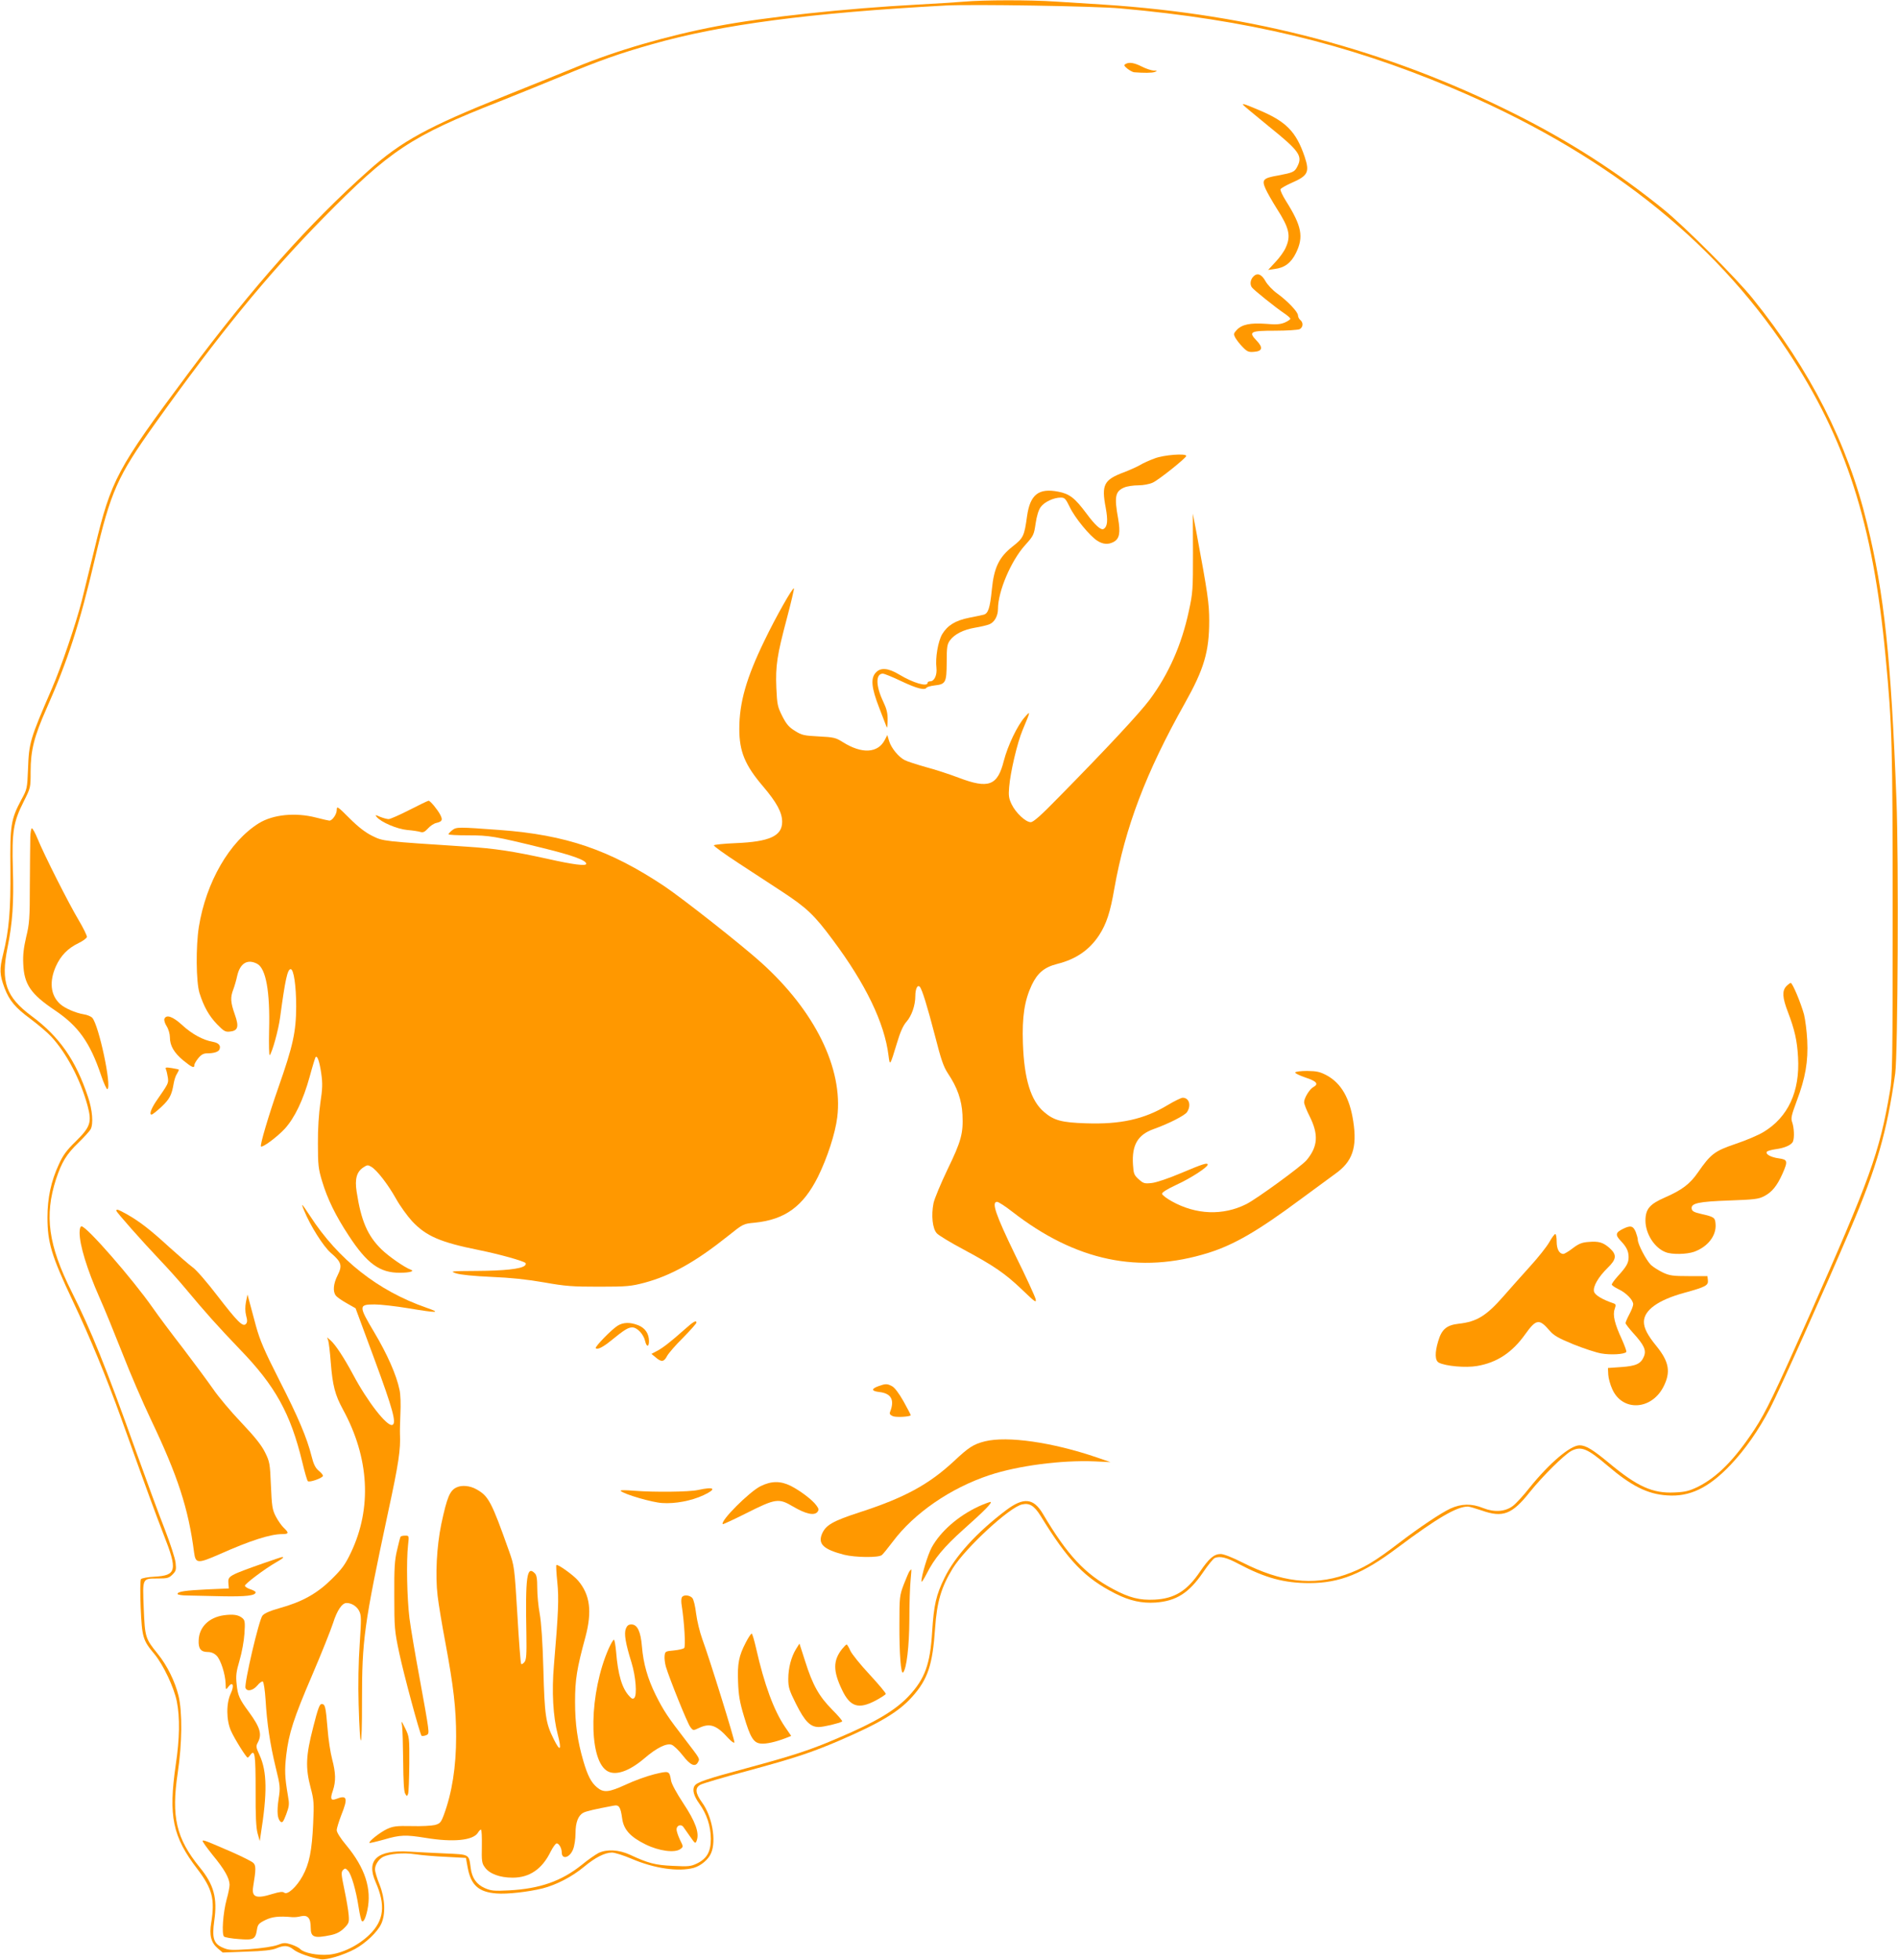
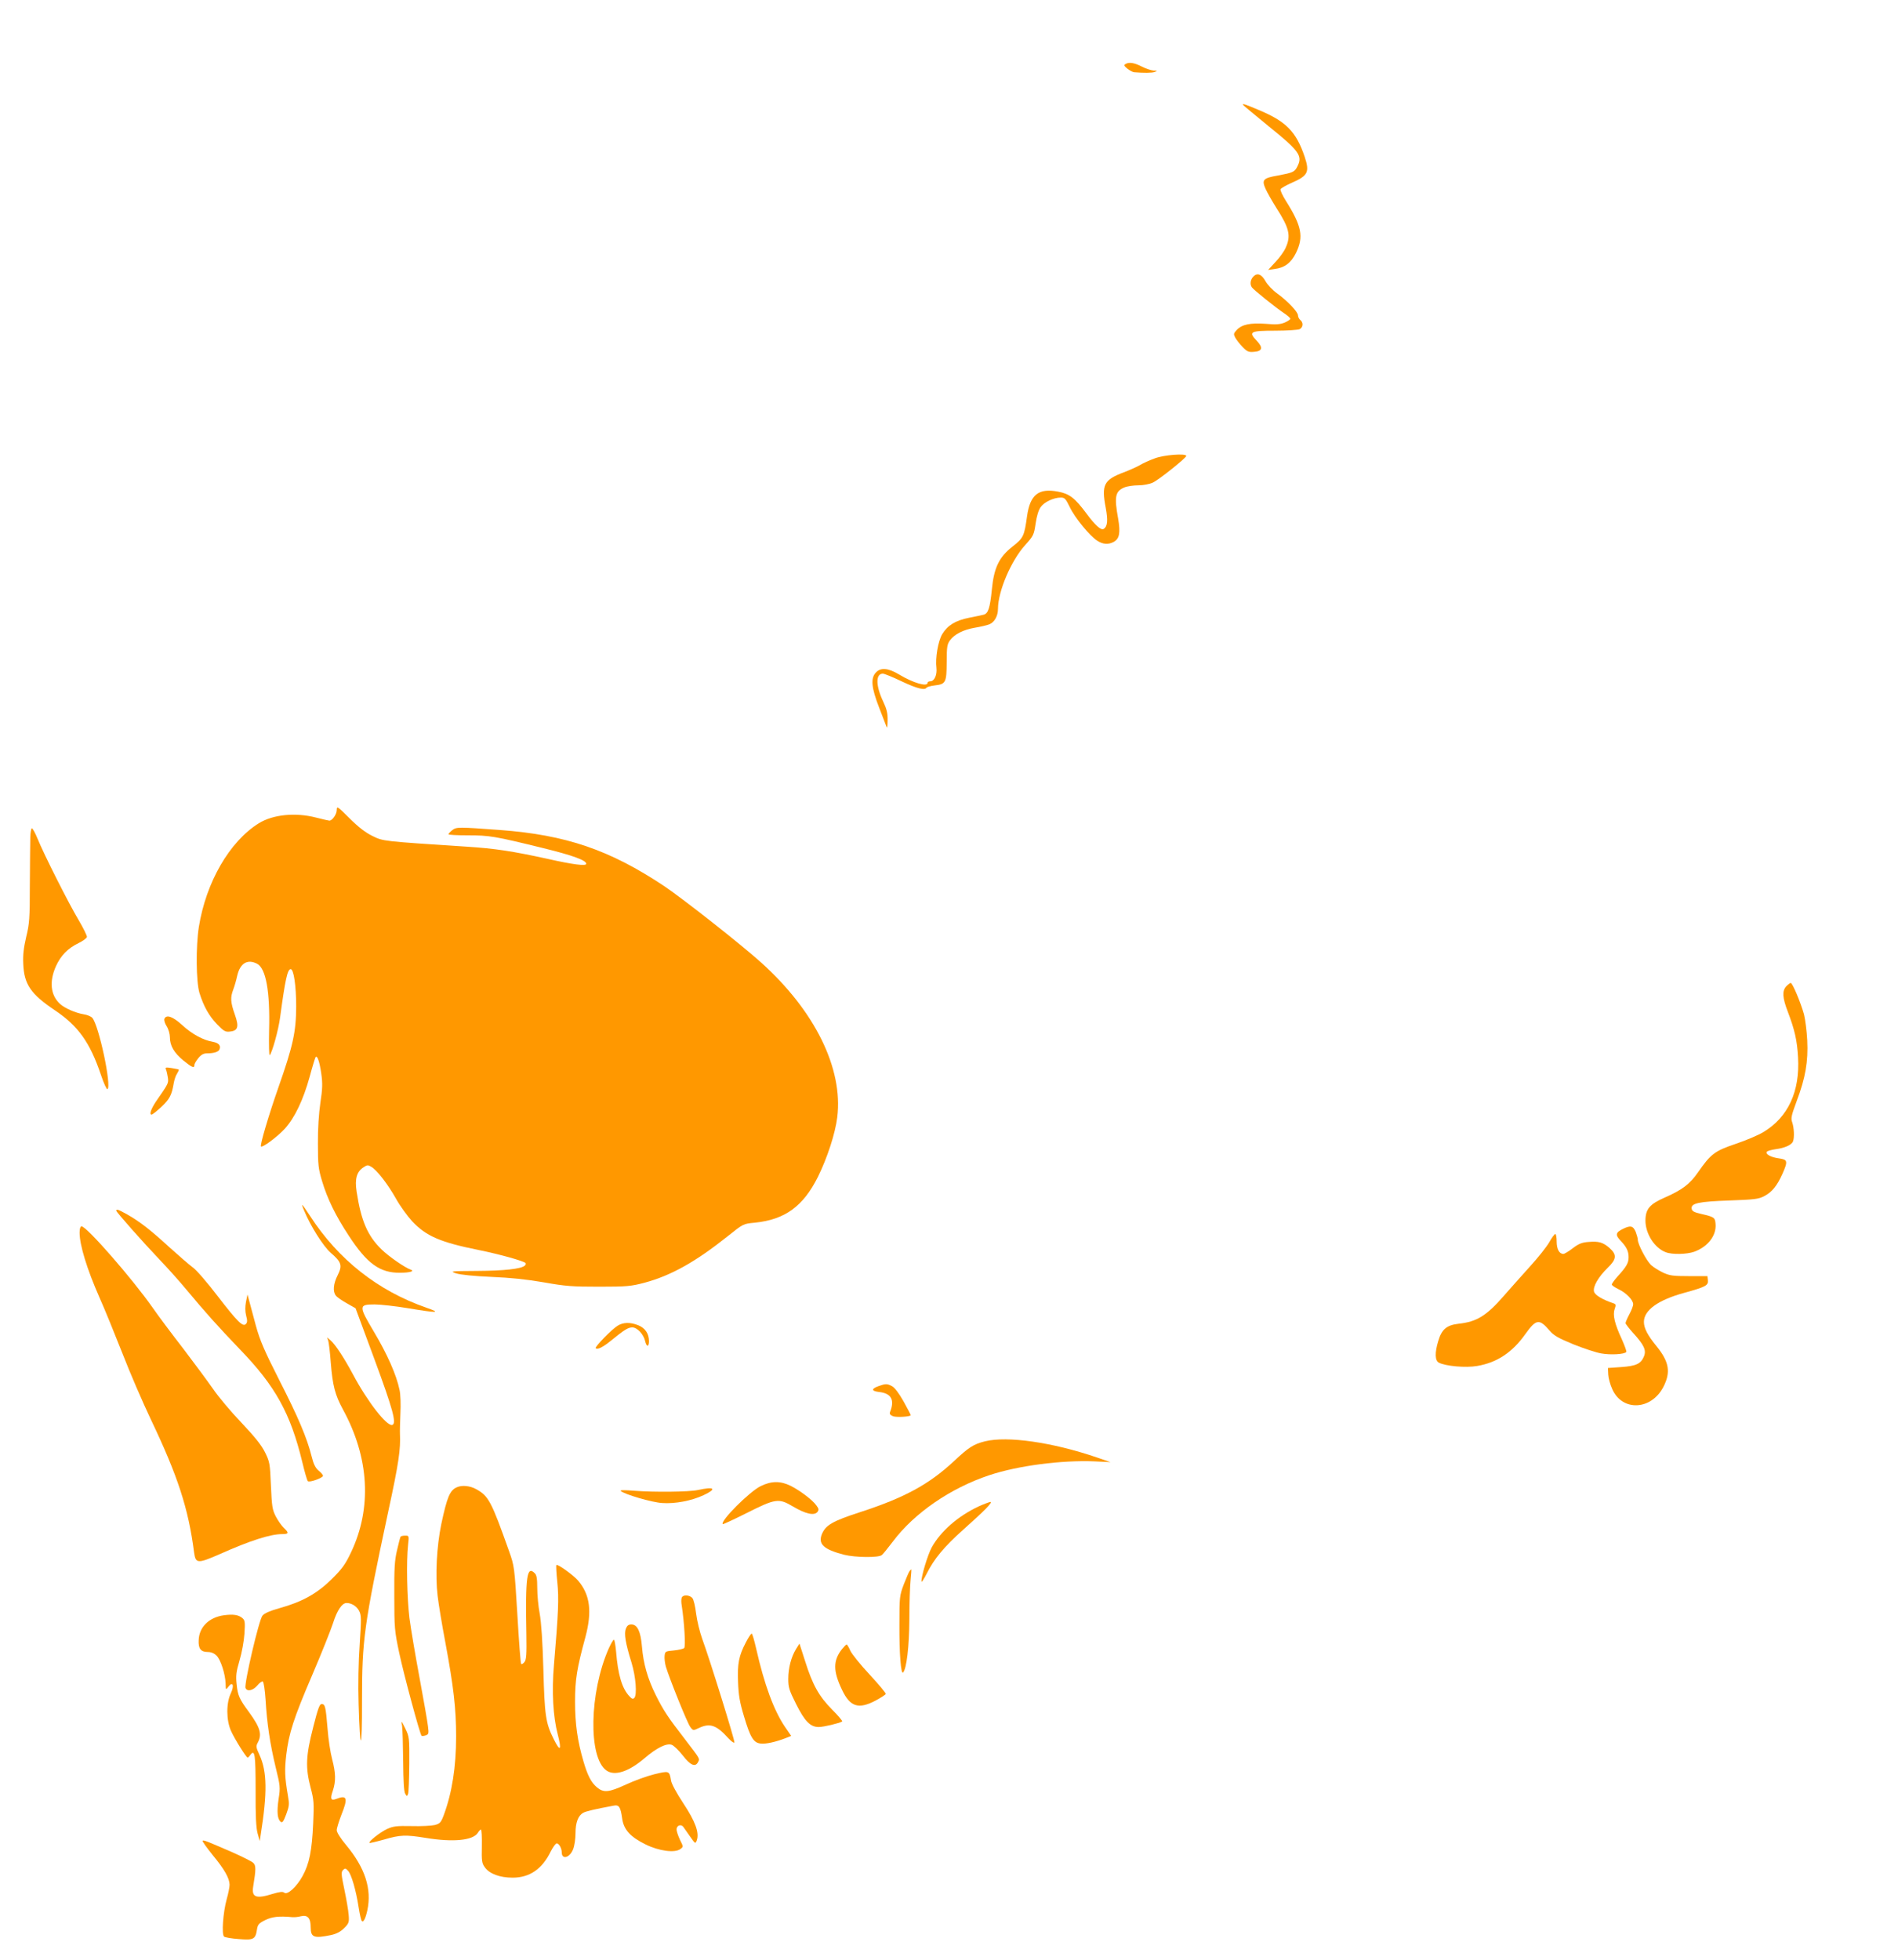
<svg xmlns="http://www.w3.org/2000/svg" version="1.0" width="1240pt" height="1280pt" viewBox="0 0 1240 1280" preserveAspectRatio="xMidYMid meet">
  <g transform="translate(0,1280) scale(0.1,-0.1)" fill="#ff9800" stroke="none">
-     <path d="M6295 12789 c-49 -4 -184 -13 -300 -19 -470 -25 -1002 -82 -1310 -141 -322 -61 -662 -160 -925 -269 -69 -29 -276 -112 -460 -186 -505 -202 -677 -296 -890 -486 -389 -346 -759 -761 -1185 -1333 -462 -620 -498 -686 -606 -1134 -33 -135 -71 -291 -85 -346 -38 -149 -135 -434 -194 -570 -144 -333 -151 -355 -157 -529 -5 -126 -6 -131 -44 -200 -68 -128 -74 -167 -71 -452 2 -270 -8 -396 -48 -558 -24 -97 -23 -132 10 -220 31 -81 70 -128 168 -200 48 -36 109 -87 135 -115 101 -108 193 -283 239 -453 29 -109 19 -138 -78 -234 -58 -56 -83 -90 -109 -148 -51 -109 -75 -221 -75 -347 0 -163 26 -251 163 -541 117 -247 220 -498 321 -778 174 -486 220 -611 275 -753 92 -234 85 -267 -59 -275 -44 -2 -84 -10 -89 -16 -5 -6 -6 -85 -2 -186 9 -196 14 -213 91 -305 58 -71 126 -215 145 -307 21 -107 19 -242 -7 -416 -48 -333 -21 -468 141 -679 98 -129 116 -197 91 -351 -14 -81 -1 -131 43 -168 l32 -27 155 6 c110 3 167 10 194 21 52 22 79 20 113 -7 27 -23 116 -54 179 -64 38 -6 148 27 223 67 70 38 148 112 172 165 29 64 25 163 -11 255 -17 41 -30 86 -30 100 0 30 23 65 51 81 40 21 135 30 211 18 40 -6 131 -14 203 -17 l129 -7 11 -61 c21 -116 71 -162 188 -171 69 -6 209 10 302 33 90 23 192 76 268 139 77 64 137 94 185 95 18 0 75 -18 127 -40 149 -64 307 -87 407 -60 48 14 97 55 114 97 35 82 6 242 -60 331 -44 61 -47 96 -8 116 16 8 147 47 293 86 328 89 426 122 607 199 270 116 394 190 482 289 102 114 133 209 149 445 12 175 40 270 116 394 83 133 371 400 453 417 48 11 79 -9 120 -74 180 -294 290 -408 490 -509 93 -47 173 -64 262 -58 135 10 217 62 309 196 33 49 68 91 77 95 36 14 77 4 159 -40 173 -91 295 -124 459 -124 199 0 350 61 576 231 258 193 387 269 460 269 9 0 50 -12 91 -26 137 -48 197 -26 313 120 85 106 227 246 273 270 63 32 104 15 233 -95 158 -135 264 -188 391 -196 148 -11 271 48 415 199 93 98 182 224 258 369 58 111 359 782 524 1169 176 413 240 638 294 1020 17 123 23 1404 8 1785 -36 931 -79 1342 -192 1805 -126 521 -372 1005 -747 1470 -108 134 -444 470 -581 581 -298 242 -618 448 -979 628 -830 416 -1708 648 -2681 711 -96 6 -239 15 -316 20 -163 11 -467 11 -599 -1z m1025 -44 c830 -74 1474 -229 2160 -517 983 -414 1708 -981 2197 -1718 384 -579 560 -1128 642 -2000 43 -456 46 -573 46 -1675 0 -974 -1 -1069 -18 -1165 -68 -399 -130 -570 -529 -1470 -220 -495 -281 -623 -356 -737 -131 -198 -243 -311 -371 -375 -55 -26 -80 -33 -151 -36 -143 -7 -243 38 -430 194 -104 86 -150 114 -190 114 -61 0 -198 -117 -327 -277 -40 -51 -89 -104 -109 -119 -50 -38 -121 -43 -194 -14 -76 31 -143 29 -214 -3 -62 -29 -201 -122 -331 -221 -165 -127 -242 -172 -358 -212 -212 -72 -417 -48 -671 81 -65 33 -122 55 -141 55 -43 0 -76 -28 -135 -115 -85 -126 -166 -176 -296 -183 -98 -5 -166 12 -272 69 -184 98 -299 222 -459 492 -61 103 -126 109 -240 23 -191 -144 -333 -300 -402 -441 -55 -112 -70 -177 -81 -351 -13 -215 -47 -309 -154 -423 -88 -93 -216 -169 -456 -271 -188 -81 -289 -114 -610 -201 -257 -69 -317 -90 -332 -113 -17 -25 -6 -66 31 -117 49 -69 74 -145 75 -229 0 -84 -25 -129 -90 -161 -42 -20 -56 -21 -157 -16 -116 5 -162 17 -282 73 -72 33 -152 37 -205 11 -19 -10 -69 -44 -110 -78 -133 -106 -272 -155 -475 -166 -98 -5 -116 -3 -158 15 -54 24 -84 66 -92 132 -12 90 -6 87 -162 94 -76 3 -183 9 -238 12 -211 13 -285 -54 -221 -199 66 -150 55 -251 -40 -343 -72 -71 -181 -124 -267 -131 -73 -6 -160 11 -185 36 -9 10 -36 23 -60 31 -39 12 -49 12 -90 -4 -28 -10 -101 -21 -180 -27 -122 -8 -138 -7 -177 10 -60 26 -71 63 -55 177 21 147 -3 235 -95 347 -154 189 -187 331 -144 617 29 193 31 399 5 505 -23 93 -74 197 -135 272 -82 102 -84 107 -92 298 -8 200 -11 195 93 195 61 0 72 3 95 26 23 23 25 31 20 77 -3 29 -35 126 -70 217 -36 91 -122 325 -192 520 -195 546 -290 780 -417 1033 -153 306 -179 497 -102 735 37 111 67 162 146 238 38 37 74 77 80 88 19 35 12 126 -17 211 -80 241 -188 395 -368 528 -168 125 -203 223 -158 447 33 162 42 296 35 515 -7 242 3 306 71 440 45 90 45 90 45 195 0 139 23 229 103 410 140 315 217 553 317 980 104 442 147 538 391 880 423 592 733 971 1098 1343 439 446 575 537 1151 763 118 47 301 121 407 165 248 103 377 149 593 210 453 129 1033 205 1920 253 173 9 975 -4 1140 -19z" />
    <path d="M7352 12381 c-11 -6 -7 -13 14 -30 14 -11 34 -22 43 -23 63 -5 118 -5 135 2 19 8 18 9 -7 9 -15 1 -50 12 -77 26 -51 26 -85 31 -108 16z" />
    <path d="M8120 12116 c0 -2 77 -66 170 -142 200 -161 222 -193 185 -263 -17 -34 -29 -39 -124 -57 -99 -17 -109 -28 -83 -87 11 -25 44 -82 72 -127 83 -129 95 -180 60 -257 -10 -24 -40 -66 -67 -94 l-48 -52 42 6 c66 8 108 40 140 105 51 105 38 175 -66 340 -22 35 -38 69 -35 76 2 6 35 25 71 41 108 47 120 70 87 170 -56 166 -122 233 -306 309 -86 36 -98 40 -98 32z" />
    <path d="M8187 10992 c-18 -19 -22 -49 -9 -68 10 -16 159 -135 210 -169 23 -15 42 -32 42 -37 0 -5 -17 -16 -37 -25 -30 -12 -57 -14 -124 -8 -101 7 -155 -4 -189 -40 -21 -23 -22 -27 -10 -50 8 -14 29 -42 48 -61 30 -31 39 -35 75 -32 55 4 60 28 17 73 -56 58 -42 65 120 65 78 0 150 5 161 10 23 13 25 43 4 60 -8 7 -15 20 -15 30 0 23 -70 96 -137 144 -29 21 -62 56 -75 79 -26 47 -55 58 -81 29z" />
    <path d="M7544 9806 c-33 -12 -76 -31 -95 -43 -19 -11 -67 -33 -107 -48 -130 -49 -147 -81 -118 -232 15 -82 12 -122 -14 -138 -17 -10 -55 24 -112 101 -76 102 -111 129 -186 143 -126 24 -182 -19 -202 -160 -18 -131 -24 -143 -94 -198 -89 -70 -122 -138 -136 -281 -12 -121 -24 -158 -54 -165 -11 -3 -54 -12 -95 -20 -90 -18 -141 -50 -176 -108 -27 -48 -45 -154 -37 -220 5 -46 -14 -87 -40 -87 -10 0 -18 -4 -18 -10 0 -28 -94 -1 -185 54 -72 43 -121 48 -153 13 -35 -37 -29 -99 22 -230 24 -62 46 -119 49 -127 3 -8 6 12 6 45 1 47 -6 74 -29 123 -49 103 -50 182 -2 182 9 0 64 -22 122 -50 100 -47 152 -61 164 -41 3 4 26 11 52 14 73 8 78 19 79 151 0 100 3 118 21 143 30 41 88 70 163 83 37 6 79 16 94 22 34 13 57 55 57 101 0 114 85 314 177 416 56 62 58 68 69 142 7 48 19 88 33 107 23 33 85 62 131 62 26 0 32 -7 59 -62 33 -70 131 -189 180 -220 37 -24 72 -26 106 -8 39 21 46 59 30 153 -26 143 -19 178 40 203 19 8 60 14 92 14 33 0 74 8 95 18 39 18 218 161 218 174 0 18 -146 7 -206 -16z" />
-     <path d="M7794 9190 c0 -241 -1 -262 -27 -381 -47 -220 -132 -412 -256 -579 -66 -88 -275 -313 -594 -637 -117 -120 -166 -163 -183 -163 -33 0 -98 61 -125 117 -18 38 -21 56 -16 112 8 98 53 290 88 373 53 126 53 128 14 84 -48 -54 -111 -185 -137 -286 -41 -162 -99 -184 -294 -110 -58 22 -155 54 -216 70 -60 17 -122 37 -137 45 -41 21 -88 79 -102 124 l-12 40 -16 -31 c-45 -88 -150 -94 -275 -15 -46 29 -59 32 -157 37 -96 5 -111 8 -155 36 -39 24 -56 43 -83 96 -31 62 -34 75 -39 185 -6 146 5 214 69 455 28 105 48 192 46 195 -8 8 -117 -184 -193 -342 -118 -243 -164 -404 -164 -576 0 -147 37 -237 155 -375 90 -106 125 -171 125 -232 0 -92 -82 -130 -303 -139 -76 -3 -140 -10 -143 -14 -3 -5 71 -58 163 -118 92 -60 220 -144 283 -185 161 -106 209 -151 330 -314 216 -289 339 -544 365 -757 9 -69 9 -69 55 82 21 71 40 114 61 138 35 39 59 108 59 169 0 47 14 76 29 61 15 -16 49 -126 101 -326 38 -149 54 -196 83 -240 61 -91 90 -173 95 -269 6 -122 -8 -174 -98 -359 -43 -90 -84 -188 -91 -219 -16 -80 -7 -168 22 -198 12 -13 89 -60 172 -104 202 -108 275 -159 386 -265 83 -80 93 -87 87 -60 -4 17 -63 146 -133 287 -128 264 -157 348 -119 348 10 0 54 -29 99 -64 415 -323 831 -410 1282 -269 168 53 322 142 601 349 88 65 190 140 226 166 114 80 146 172 119 345 -23 151 -79 247 -171 298 -47 25 -66 29 -130 30 -41 0 -76 -4 -78 -10 -2 -5 28 -20 67 -33 73 -24 88 -42 52 -62 -25 -13 -61 -72 -61 -99 0 -12 16 -53 36 -92 60 -120 54 -198 -20 -287 -34 -40 -326 -253 -394 -287 -152 -76 -328 -70 -487 19 -33 18 -61 40 -63 48 -2 9 29 29 95 60 92 42 203 114 203 131 0 15 -31 5 -171 -54 -85 -36 -165 -63 -195 -66 -46 -5 -54 -3 -84 24 -31 28 -34 36 -38 97 -8 127 31 194 134 231 101 36 204 89 219 111 29 44 14 94 -28 94 -10 0 -55 -22 -100 -49 -151 -91 -307 -126 -532 -118 -160 5 -210 19 -274 74 -86 73 -130 214 -138 448 -6 174 10 280 58 382 38 79 83 116 166 137 124 31 211 92 274 188 48 74 73 151 99 303 71 401 206 758 460 1210 126 224 160 338 160 540 0 114 -10 182 -83 575 l-24 125 1 -255z" />
-     <path d="M2675 7510 c-64 -33 -126 -60 -136 -60 -11 0 -36 7 -56 15 -32 14 -34 14 -22 -1 28 -34 133 -79 199 -85 36 -3 75 -9 87 -13 17 -5 28 0 49 23 14 16 39 33 55 36 38 9 43 19 25 54 -19 35 -65 91 -76 91 -4 0 -61 -27 -125 -60z" />
    <path d="M2200 7509 c0 -27 -29 -69 -48 -69 -5 0 -44 9 -87 20 -136 35 -281 20 -374 -37 -192 -120 -345 -385 -392 -678 -20 -127 -18 -357 4 -430 28 -89 62 -150 116 -206 42 -43 53 -50 81 -47 55 5 63 31 34 112 -28 80 -30 111 -10 163 8 21 20 62 26 91 19 81 67 110 130 77 57 -30 85 -180 78 -437 -2 -92 0 -164 4 -160 16 17 57 164 68 247 33 245 48 315 69 315 20 0 36 -108 36 -245 -1 -165 -20 -254 -117 -530 -64 -183 -121 -376 -113 -383 9 -10 107 63 155 115 65 71 121 188 163 340 18 67 36 125 39 129 12 11 26 -32 37 -109 9 -63 8 -98 -6 -190 -10 -69 -17 -171 -16 -267 0 -139 3 -164 27 -244 35 -117 89 -227 174 -356 120 -184 204 -244 335 -243 62 0 98 10 71 20 -40 14 -145 87 -192 133 -91 89 -133 187 -162 376 -13 84 0 131 45 160 24 16 29 16 51 3 38 -23 108 -114 161 -208 26 -47 74 -113 105 -147 92 -98 184 -138 438 -189 133 -27 287 -70 303 -84 4 -4 2 -13 -5 -18 -25 -21 -134 -33 -312 -34 -174 -1 -179 -2 -136 -16 28 -9 115 -18 230 -23 125 -5 237 -17 345 -36 140 -25 185 -28 360 -28 183 0 208 3 296 26 174 47 333 136 545 305 100 80 100 80 175 87 197 20 316 106 413 300 61 124 113 283 126 389 39 318 -146 694 -497 1010 -131 118 -511 417 -633 499 -356 237 -642 335 -1075 367 -271 20 -283 20 -310 -1 -14 -11 -25 -23 -25 -27 0 -4 57 -7 128 -7 139 0 172 -5 493 -84 191 -47 279 -79 279 -102 0 -16 -87 -5 -255 33 -229 50 -341 67 -525 79 -551 36 -546 35 -617 70 -45 22 -92 58 -149 115 -80 80 -84 82 -84 54z" />
    <path d="M198 7333 c-1 -32 -2 -170 -3 -308 0 -225 -3 -260 -24 -345 -16 -70 -22 -116 -19 -175 5 -134 49 -198 207 -304 153 -103 229 -210 301 -423 18 -54 37 -95 42 -92 29 18 -56 417 -99 466 -8 9 -34 20 -56 23 -54 9 -125 40 -155 68 -62 57 -71 146 -27 245 32 71 78 118 148 152 29 14 53 32 55 40 1 8 -23 58 -54 110 -63 105 -226 427 -269 533 -15 37 -32 67 -37 67 -4 0 -9 -26 -10 -57z" />
    <path d="M11670 6358 c-28 -30 -25 -75 10 -166 45 -118 61 -188 67 -298 13 -223 -65 -391 -226 -488 -31 -19 -112 -54 -181 -77 -139 -47 -163 -66 -248 -188 -51 -74 -104 -114 -214 -162 -101 -44 -128 -76 -128 -153 1 -86 60 -178 133 -205 40 -16 137 -14 185 3 89 32 147 106 140 182 -3 42 -10 46 -93 65 -48 11 -61 18 -63 35 -5 35 45 46 248 53 163 6 190 9 227 29 50 26 83 67 118 145 37 84 34 93 -23 101 -52 7 -89 27 -79 43 4 6 30 13 58 17 60 8 104 28 113 51 10 26 7 89 -5 124 -10 27 -6 44 29 139 57 150 76 260 69 397 -3 61 -13 136 -21 169 -21 76 -75 206 -87 206 -4 0 -17 -10 -29 -22z" />
    <path d="M1074 6145 c-3 -8 3 -30 15 -48 12 -19 21 -51 21 -72 0 -55 27 -101 87 -151 58 -47 73 -53 73 -30 0 8 12 28 26 45 19 23 34 31 57 31 45 0 75 10 81 26 10 25 -5 42 -42 49 -65 11 -138 51 -201 109 -62 57 -105 72 -117 41z" />
    <path d="M1085 5813 c4 -10 9 -34 12 -53 4 -36 5 -35 -79 -156 -31 -47 -44 -84 -28 -84 6 0 35 23 65 51 54 51 67 77 80 154 4 22 13 51 22 63 8 13 13 25 11 26 -2 2 -23 6 -47 10 -39 6 -43 5 -36 -11z" />
    <path d="M1987 4893 c40 -99 126 -234 173 -275 71 -61 78 -83 46 -147 -28 -55 -33 -106 -12 -133 7 -10 39 -32 71 -50 l58 -33 124 -335 c120 -325 145 -417 116 -427 -34 -12 -162 151 -258 332 -58 108 -114 193 -145 220 l-23 20 7 -20 c4 -11 12 -76 17 -145 12 -150 28 -211 79 -305 173 -316 191 -645 53 -935 -38 -80 -59 -108 -127 -175 -94 -93 -192 -148 -341 -189 -61 -17 -97 -33 -110 -48 -23 -26 -121 -447 -111 -473 10 -26 49 -17 77 16 14 18 31 29 36 26 6 -4 14 -57 18 -119 9 -153 29 -288 66 -441 30 -122 31 -132 19 -208 -12 -84 -8 -130 14 -148 11 -9 18 2 36 49 20 54 21 66 11 122 -21 122 -22 167 -11 264 17 143 48 240 170 524 60 140 121 293 136 339 26 83 59 131 88 131 33 0 66 -21 82 -51 15 -30 15 -49 4 -218 -8 -113 -11 -266 -7 -391 9 -326 23 -314 22 20 0 401 13 495 171 1235 69 318 82 409 77 510 -1 17 1 76 3 133 3 57 1 127 -6 155 -20 97 -80 232 -165 375 -103 173 -103 182 3 182 37 0 136 -11 220 -25 192 -32 218 -31 117 4 -316 110 -575 314 -760 600 -25 39 -48 71 -50 71 -2 0 3 -17 12 -37z" />
    <path d="M760 4892 c0 -9 170 -201 285 -322 50 -52 127 -138 170 -190 125 -150 210 -245 350 -391 234 -241 333 -421 410 -739 15 -63 31 -119 36 -124 10 -11 99 21 99 35 0 6 -13 21 -29 34 -21 18 -33 43 -45 92 -31 123 -87 255 -211 498 -100 197 -127 261 -153 355 -17 63 -36 135 -43 160 l-12 45 -10 -48 c-6 -32 -6 -62 1 -90 9 -32 8 -45 -2 -55 -20 -20 -54 14 -186 185 -66 86 -137 169 -162 186 -23 17 -92 77 -153 132 -122 112 -193 167 -276 214 -58 32 -69 36 -69 23z" />
    <path d="M520 4749 c0 -81 48 -238 130 -424 32 -71 99 -236 150 -365 50 -129 134 -323 185 -430 177 -371 246 -583 283 -870 10 -73 23 -74 165 -12 202 90 333 132 411 132 43 0 45 8 10 41 -14 13 -38 47 -52 74 -23 45 -26 65 -32 202 -6 144 -8 155 -38 216 -23 47 -66 101 -155 195 -68 71 -151 170 -185 220 -35 50 -123 169 -196 265 -74 95 -162 213 -196 262 -135 193 -434 535 -467 535 -8 0 -13 -15 -13 -41z" />
    <path d="M10602 4773 c-47 -23 -50 -39 -15 -76 40 -42 53 -69 53 -109 0 -37 -14 -62 -72 -125 -21 -24 -38 -47 -38 -53 0 -5 20 -19 45 -31 49 -23 95 -70 95 -98 0 -10 -11 -39 -25 -65 -14 -26 -25 -52 -25 -58 0 -5 23 -35 51 -66 70 -77 86 -111 69 -152 -20 -48 -51 -62 -148 -69 l-87 -6 2 -43 c1 -23 13 -67 27 -97 66 -145 254 -136 333 16 50 97 38 165 -46 268 -57 70 -81 116 -81 157 0 76 92 143 264 190 138 38 158 48 154 82 l-3 27 -120 0 c-104 0 -127 3 -170 23 -27 13 -63 35 -79 50 -30 29 -86 135 -86 165 0 10 -7 33 -14 52 -17 39 -34 43 -84 18z" />
    <path d="M10122 4687 c-17 -30 -74 -102 -129 -162 -54 -60 -131 -146 -170 -191 -113 -129 -175 -167 -293 -180 -79 -9 -111 -36 -134 -114 -23 -76 -21 -127 4 -140 43 -23 176 -35 250 -22 130 22 230 88 315 208 71 99 91 102 158 24 28 -33 56 -49 155 -90 67 -27 149 -54 183 -60 61 -11 154 -6 164 10 3 4 -11 41 -29 82 -47 101 -61 159 -47 198 9 26 8 32 -7 37 -74 25 -122 54 -128 77 -8 33 28 95 90 156 58 56 60 85 11 129 -43 37 -70 45 -139 39 -41 -3 -63 -12 -101 -41 -26 -20 -54 -37 -61 -37 -27 0 -44 31 -44 81 0 27 -4 49 -9 49 -5 0 -23 -24 -39 -53z" />
-     <path d="M4474 4118 c-91 -81 -146 -124 -184 -143 l-34 -18 28 -23 c37 -32 54 -30 74 9 9 17 56 72 105 120 48 49 87 93 87 98 0 18 -19 8 -76 -43z" />
    <path d="M4035 4141 c-40 -25 -151 -139 -143 -147 12 -11 47 7 99 49 88 72 113 87 140 87 32 0 74 -45 84 -90 9 -39 25 -39 25 0 0 49 -25 86 -70 104 -53 21 -98 20 -135 -3z" />
    <path d="M5741 3747 c-51 -18 -49 -33 4 -39 78 -9 101 -52 70 -130 -5 -13 0 -20 19 -28 24 -9 116 -3 116 7 0 3 -21 43 -47 90 -30 53 -58 90 -75 99 -32 17 -42 17 -87 1z" />
    <path d="M6435 3386 c-75 -19 -105 -38 -203 -130 -164 -152 -322 -238 -611 -332 -182 -59 -226 -85 -251 -143 -27 -66 10 -101 145 -136 73 -18 225 -20 246 -2 8 6 40 46 72 88 140 187 378 350 631 434 187 62 471 99 687 90 l104 -5 -90 31 c-290 99 -584 141 -730 105z" />
    <path d="M4969 3093 c-73 -36 -266 -229 -247 -248 2 -2 71 30 153 71 193 97 212 100 306 44 82 -48 137 -61 159 -36 11 15 10 21 -7 44 -26 36 -106 96 -167 127 -67 33 -126 33 -197 -2z" />
    <path d="M2985 3086 c-46 -20 -64 -63 -102 -241 -30 -145 -40 -334 -24 -468 6 -53 29 -191 51 -307 53 -285 70 -429 70 -612 0 -199 -27 -369 -81 -514 -18 -48 -25 -55 -58 -64 -21 -5 -89 -9 -152 -7 -98 2 -120 -1 -160 -19 -45 -21 -124 -83 -115 -91 2 -2 45 8 95 22 106 31 141 32 271 11 181 -30 310 -17 342 33 7 12 16 21 20 21 5 0 7 -49 6 -108 -2 -98 0 -112 20 -139 30 -42 98 -67 181 -67 111 0 193 56 249 171 15 29 32 53 39 53 15 0 33 -32 33 -59 0 -49 52 -36 74 20 9 22 16 68 16 105 0 70 17 116 51 134 17 10 79 24 196 46 38 8 47 -7 58 -85 10 -71 53 -119 153 -168 87 -43 191 -57 227 -30 20 15 20 15 -3 61 -12 26 -22 56 -22 67 0 26 29 37 44 17 6 -9 26 -37 45 -64 33 -47 34 -48 43 -25 18 50 -9 124 -88 243 -44 67 -77 127 -80 149 -11 64 -12 64 -111 40 -48 -12 -131 -42 -184 -67 -111 -51 -145 -55 -189 -18 -38 32 -61 77 -88 169 -39 133 -55 244 -55 390 0 146 12 218 68 424 44 166 30 275 -48 367 -29 35 -134 110 -142 102 -3 -2 0 -53 6 -112 11 -107 7 -200 -22 -541 -15 -172 -6 -337 25 -454 27 -104 16 -116 -26 -31 -53 105 -60 154 -68 455 -5 183 -14 310 -24 365 -9 47 -16 122 -16 167 0 61 -4 86 -16 97 -52 53 -62 -19 -55 -399 2 -129 0 -164 -12 -180 -9 -11 -18 -17 -22 -13 -4 3 -15 149 -25 323 -19 313 -20 317 -54 413 -116 327 -134 361 -216 406 -40 22 -92 27 -125 12z" />
    <path d="M4560 3068 c-58 -13 -287 -15 -415 -5 -63 5 -96 5 -90 -1 23 -22 204 -75 271 -79 83 -6 191 14 270 51 90 42 73 58 -36 34z" />
    <path d="M6394 2961 c-135 -63 -249 -163 -307 -268 -26 -48 -68 -187 -67 -222 1 -9 16 15 35 52 49 97 111 172 238 286 141 125 195 181 177 181 -8 -1 -43 -14 -76 -29z" />
    <path d="M2617 2763 c-3 -5 -13 -44 -23 -88 -16 -66 -19 -119 -18 -300 0 -207 2 -229 32 -370 29 -138 135 -531 146 -542 2 -3 14 -2 26 2 21 7 22 12 16 60 -3 28 -28 171 -55 316 -27 145 -57 321 -66 390 -16 132 -21 373 -9 478 7 61 6 61 -19 61 -14 0 -28 -3 -30 -7z" />
-     <path d="M1725 2591 c-230 -81 -236 -85 -233 -130 l3 -36 -140 -6 c-144 -7 -195 -14 -195 -30 0 -5 28 -10 63 -10 34 -1 136 -3 227 -5 156 -3 220 4 220 26 0 5 -16 14 -35 20 -19 6 -35 17 -35 23 1 13 128 109 203 152 45 26 56 35 40 35 -5 0 -57 -18 -118 -39z" />
    <path d="M5942 2538 c-5 -7 -22 -47 -38 -88 -27 -72 -28 -82 -28 -260 -1 -192 10 -328 24 -314 23 24 40 171 41 346 0 101 4 216 8 256 4 39 6 72 5 72 -1 0 -6 -6 -12 -12z" />
    <path d="M4454 2365 c-4 -8 -4 -32 0 -53 17 -110 26 -266 16 -276 -6 -6 -37 -13 -68 -16 -54 -5 -57 -6 -60 -35 -2 -16 2 -48 8 -70 24 -80 141 -371 160 -395 18 -24 19 -24 55 -7 73 35 116 20 194 -67 20 -21 37 -33 39 -27 4 12 -161 543 -210 676 -16 44 -34 118 -40 165 -6 50 -16 92 -25 103 -20 21 -62 22 -69 2z" />
    <path d="M1463 2250 c-98 -14 -162 -77 -165 -163 -3 -55 14 -77 59 -77 22 0 42 -8 58 -24 27 -27 57 -120 59 -183 1 -42 1 -42 18 -20 29 38 40 8 16 -43 -31 -64 -30 -176 1 -245 23 -52 100 -175 109 -175 2 0 10 7 17 17 30 41 35 4 35 -230 -1 -170 3 -245 13 -282 l14 -50 6 40 c44 275 42 413 -7 521 -24 52 -25 58 -11 84 28 53 14 98 -58 197 -63 85 -74 109 -81 183 -6 55 -3 80 19 155 15 51 29 127 32 175 5 75 3 87 -13 101 -26 22 -59 27 -121 19z" />
    <path d="M4089 2163 c-13 -33 -3 -94 37 -223 28 -91 37 -211 18 -230 -9 -9 -17 -6 -32 11 -48 50 -75 141 -87 292 -4 42 -10 77 -14 77 -5 0 -20 -26 -34 -57 -127 -287 -135 -713 -15 -797 54 -38 146 -8 250 81 78 67 143 99 176 87 14 -5 46 -36 72 -69 50 -65 82 -79 100 -45 13 24 16 18 -85 150 -110 142 -140 187 -191 289 -53 107 -81 206 -90 316 -8 99 -30 145 -69 145 -19 0 -28 -8 -36 -27z" />
    <path d="M4873 2073 c-46 -88 -56 -138 -51 -260 3 -85 11 -132 38 -221 41 -139 63 -176 110 -180 35 -4 96 10 162 35 l37 15 -40 58 c-73 107 -136 278 -189 513 -12 53 -25 97 -29 97 -5 0 -22 -26 -38 -57z" />
    <path d="M5201 2030 c-32 -52 -51 -125 -51 -196 0 -55 6 -74 50 -162 58 -116 94 -152 149 -152 32 0 132 24 153 36 4 3 -25 37 -65 77 -86 87 -128 161 -177 317 l-37 115 -22 -35z" />
    <path d="M5501 2029 c-59 -75 -59 -143 0 -266 53 -112 108 -129 220 -70 35 19 64 38 66 43 2 5 -46 62 -105 126 -60 64 -117 135 -127 157 -10 23 -21 41 -24 40 -3 0 -17 -14 -30 -30z" />
    <path d="M2046 1518 c-48 -186 -51 -263 -17 -393 22 -82 23 -103 17 -235 -8 -177 -25 -263 -69 -343 -39 -71 -99 -126 -120 -109 -10 8 -29 6 -76 -8 -108 -34 -138 -22 -127 47 19 115 19 141 -1 157 -10 9 -70 39 -133 67 -173 75 -190 82 -196 76 -4 -3 27 -45 66 -94 76 -92 109 -150 110 -193 0 -14 -8 -57 -19 -95 -24 -88 -34 -230 -17 -244 6 -5 50 -13 96 -16 97 -8 109 -2 119 63 5 32 12 40 54 61 45 22 89 27 177 19 14 -1 39 1 56 6 45 10 64 -12 64 -74 0 -64 22 -72 132 -49 37 8 63 22 86 45 31 31 34 38 30 86 -2 29 -15 104 -28 166 -21 100 -22 114 -9 128 14 13 17 12 33 -5 22 -24 52 -127 69 -238 7 -45 16 -86 21 -90 10 -11 24 15 36 70 30 139 -15 277 -137 424 -38 45 -63 85 -63 99 0 13 14 57 30 99 45 112 38 133 -34 105 -35 -13 -40 1 -21 55 20 61 19 114 -5 205 -11 41 -25 131 -30 200 -12 146 -16 160 -39 160 -13 0 -24 -30 -55 -152z" />
    <path d="M2627 1526 c3 -21 6 -125 7 -230 1 -127 5 -198 13 -211 11 -19 12 -19 19 -2 4 10 7 98 8 195 1 173 0 178 -26 232 -27 54 -27 55 -21 16z" />
  </g>
</svg>